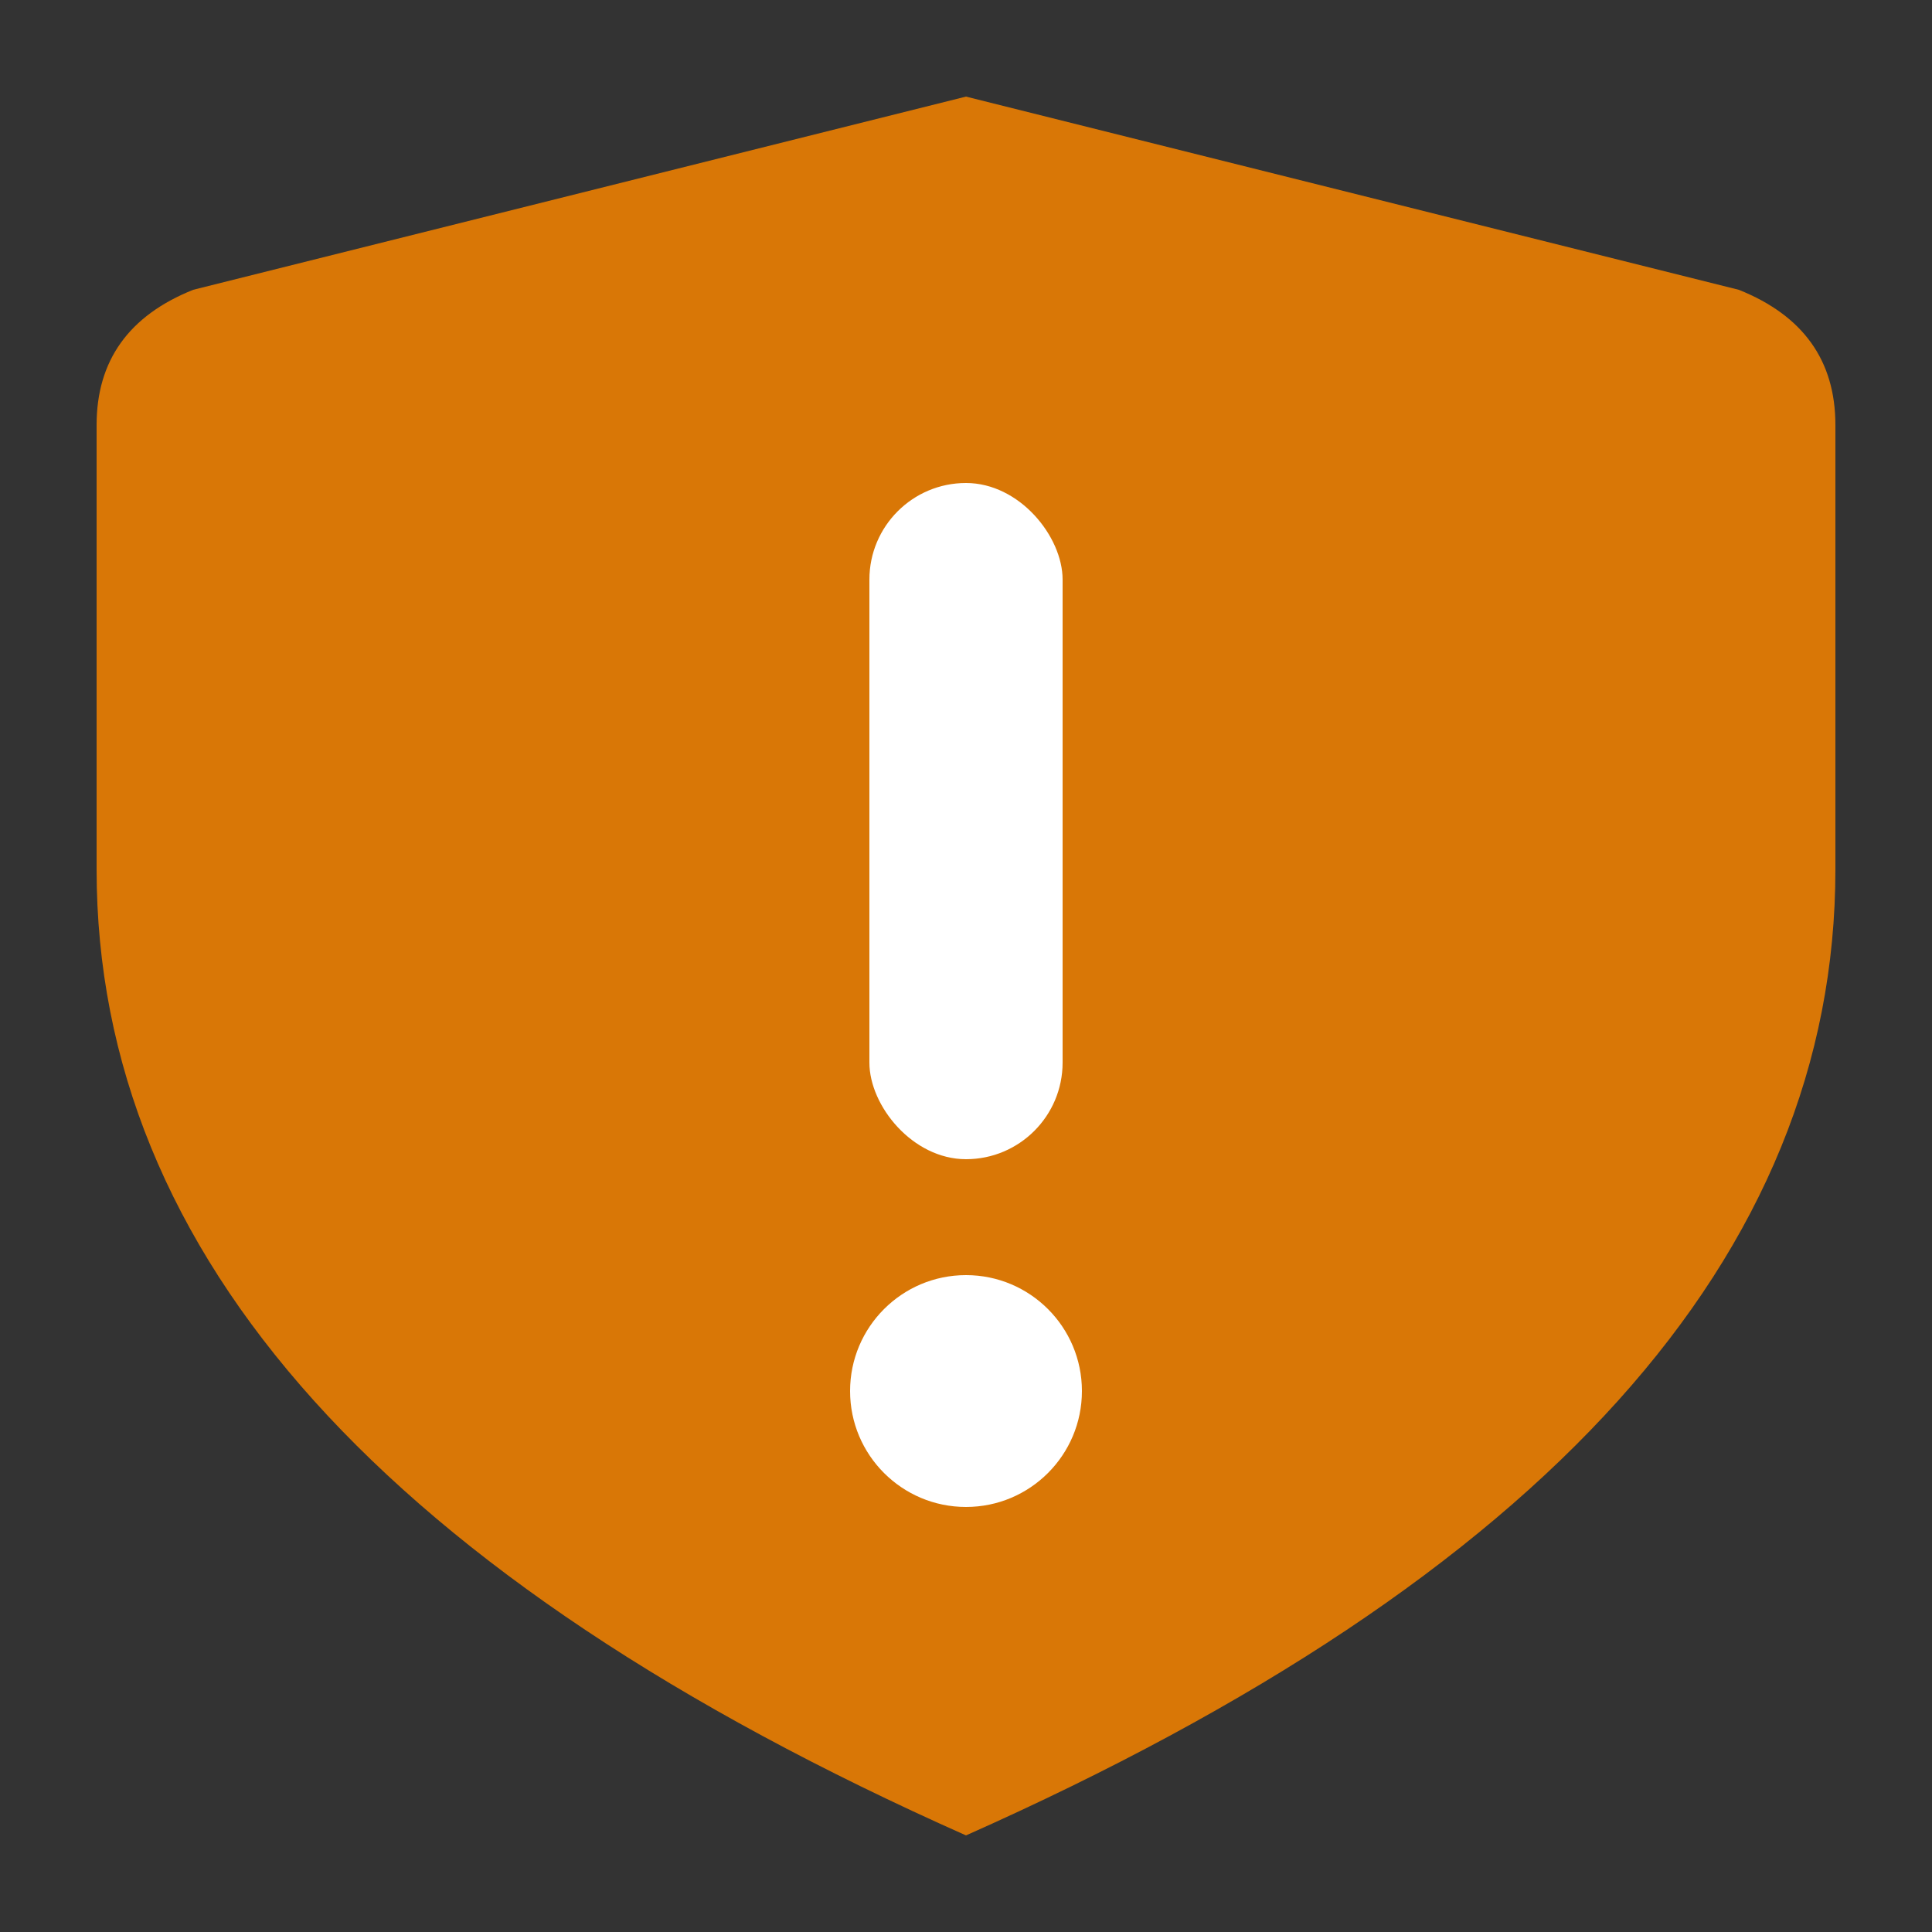
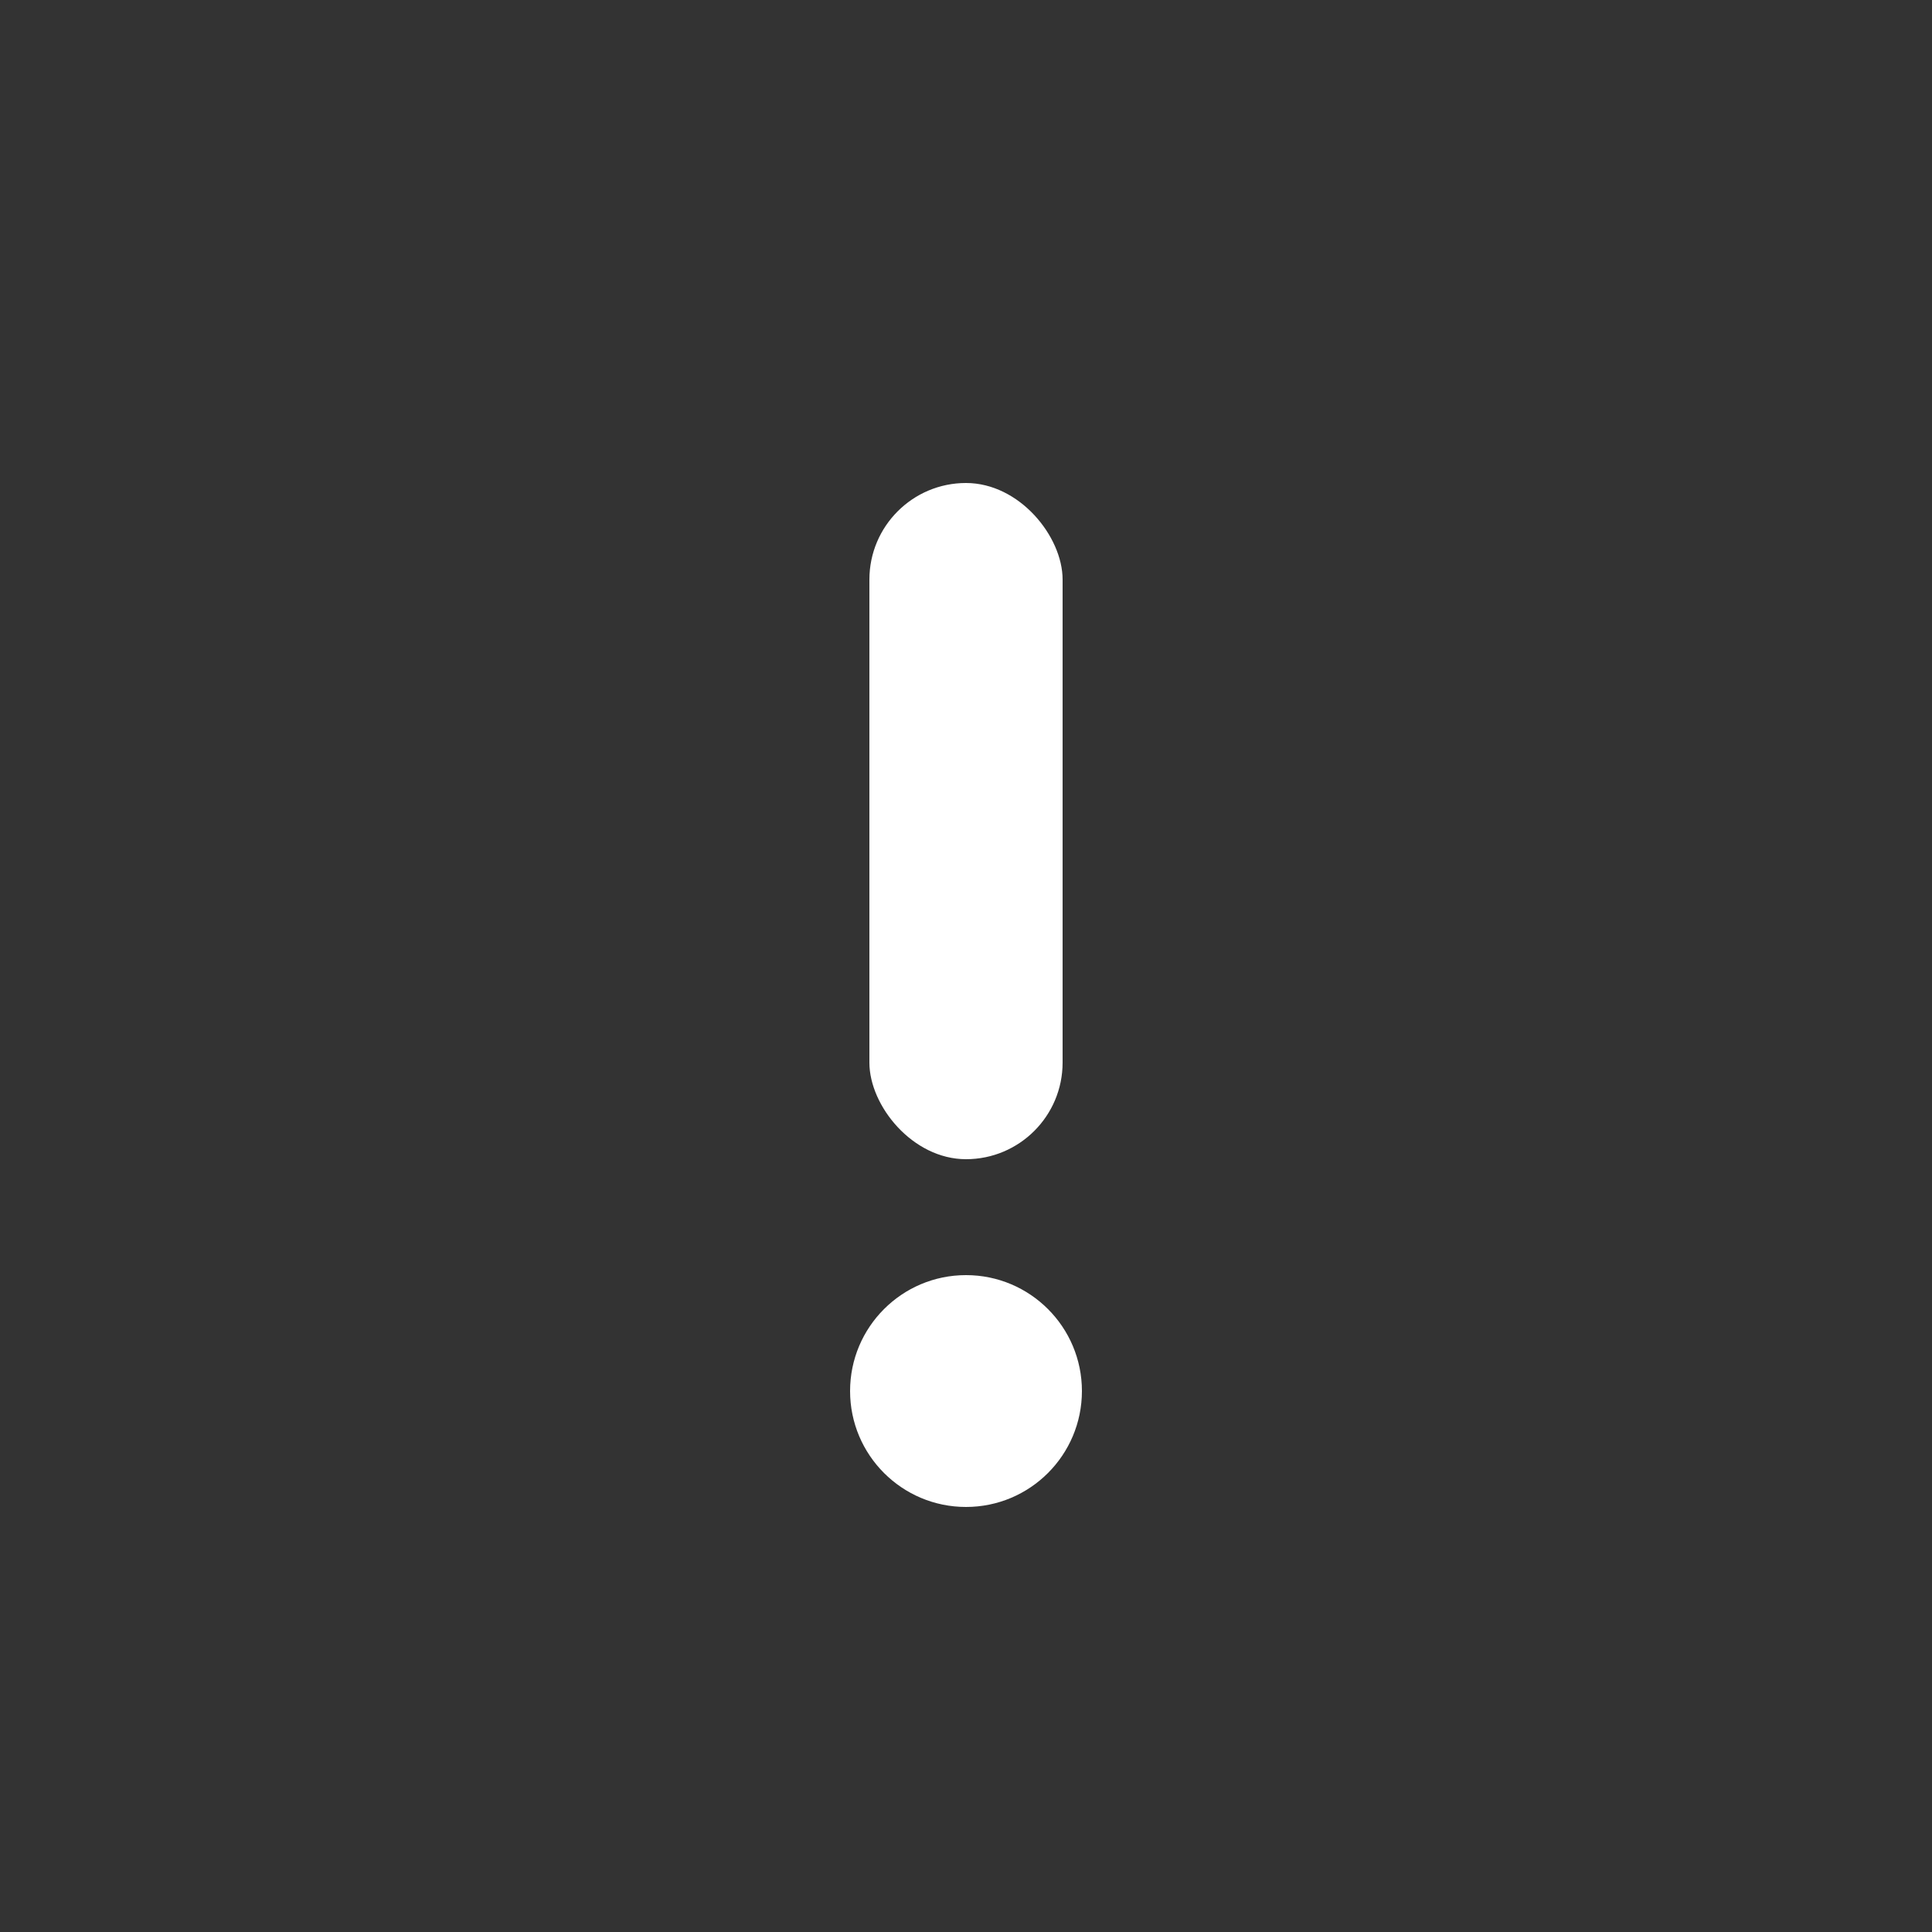
<svg xmlns="http://www.w3.org/2000/svg" viewBox="0 0 100 100">
  <rect x="0" y="0" width="100" height="100" fill="#333333" stroke="none" />
-   <path d="M50,5 L90,15 Q95,17 95,22 L95,45 Q95,75 50,95 Q5,75 5,45 L5,22 Q5,17 10,15 Z" fill="#D97706" />
  <rect x="45" y="25" width="10" height="35" rx="5" fill="#FFFFFF" />
  <circle cx="50" cy="72" r="6" fill="#FFFFFF" />
</svg>